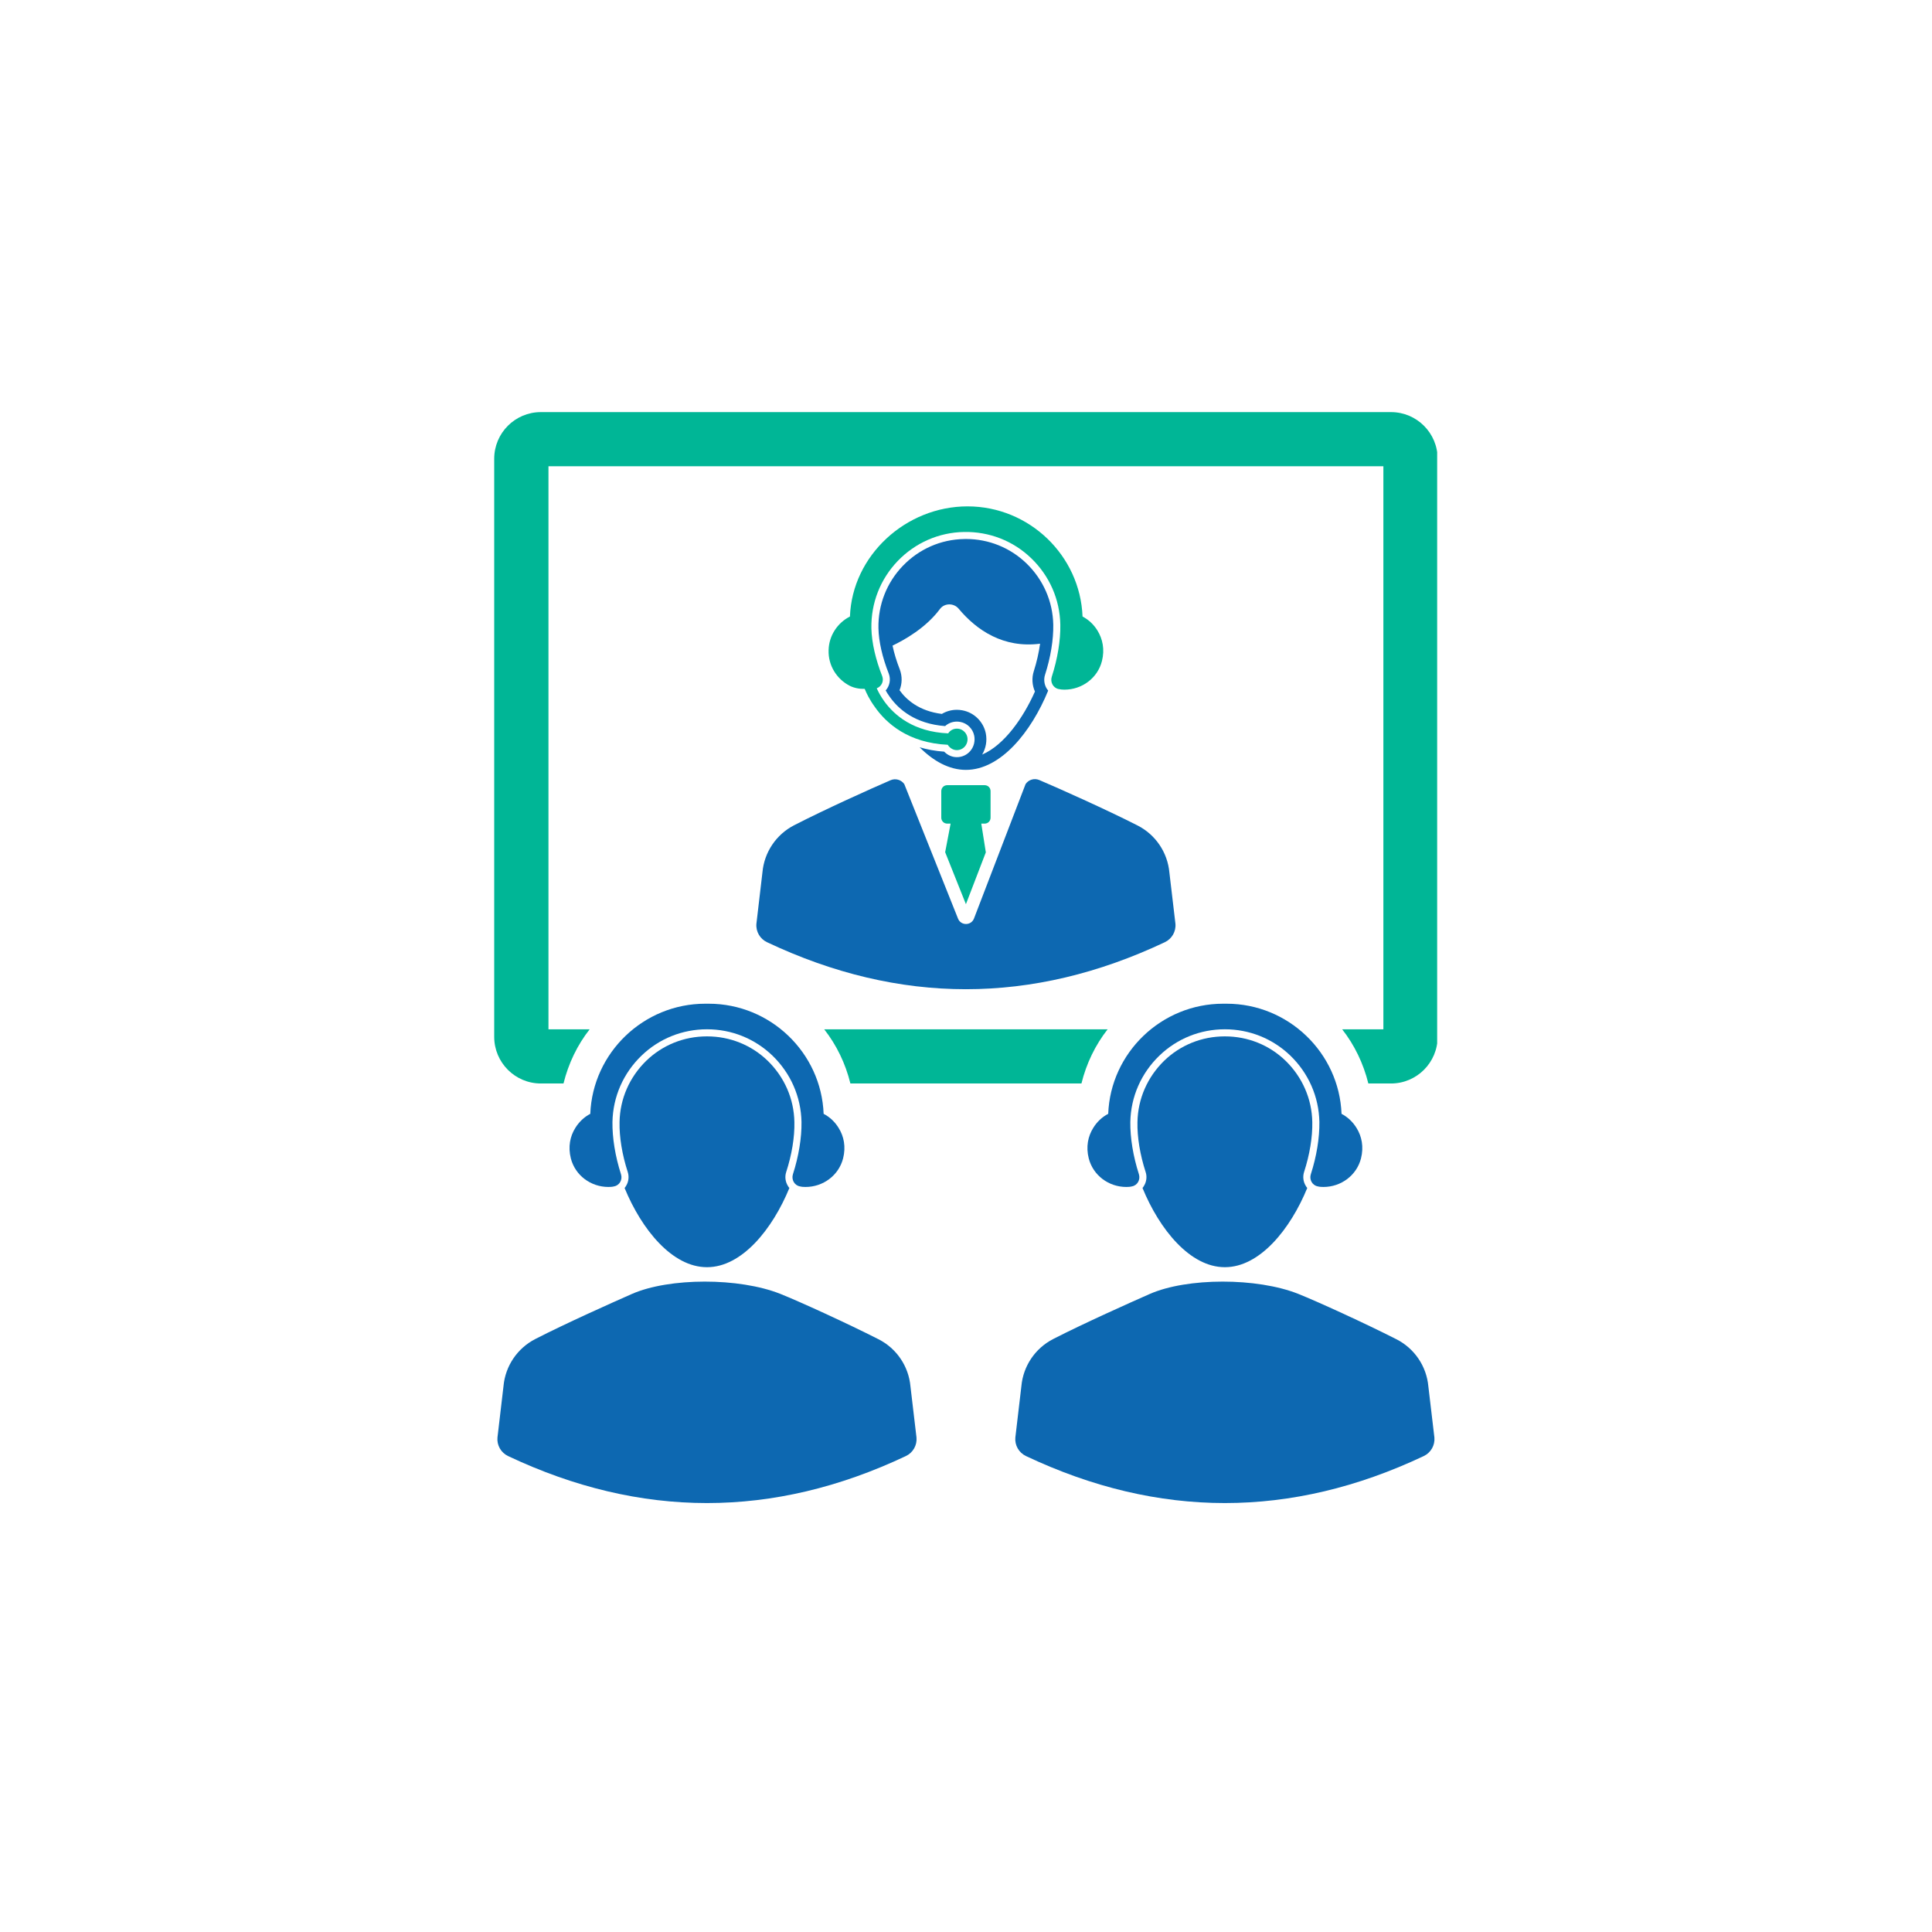
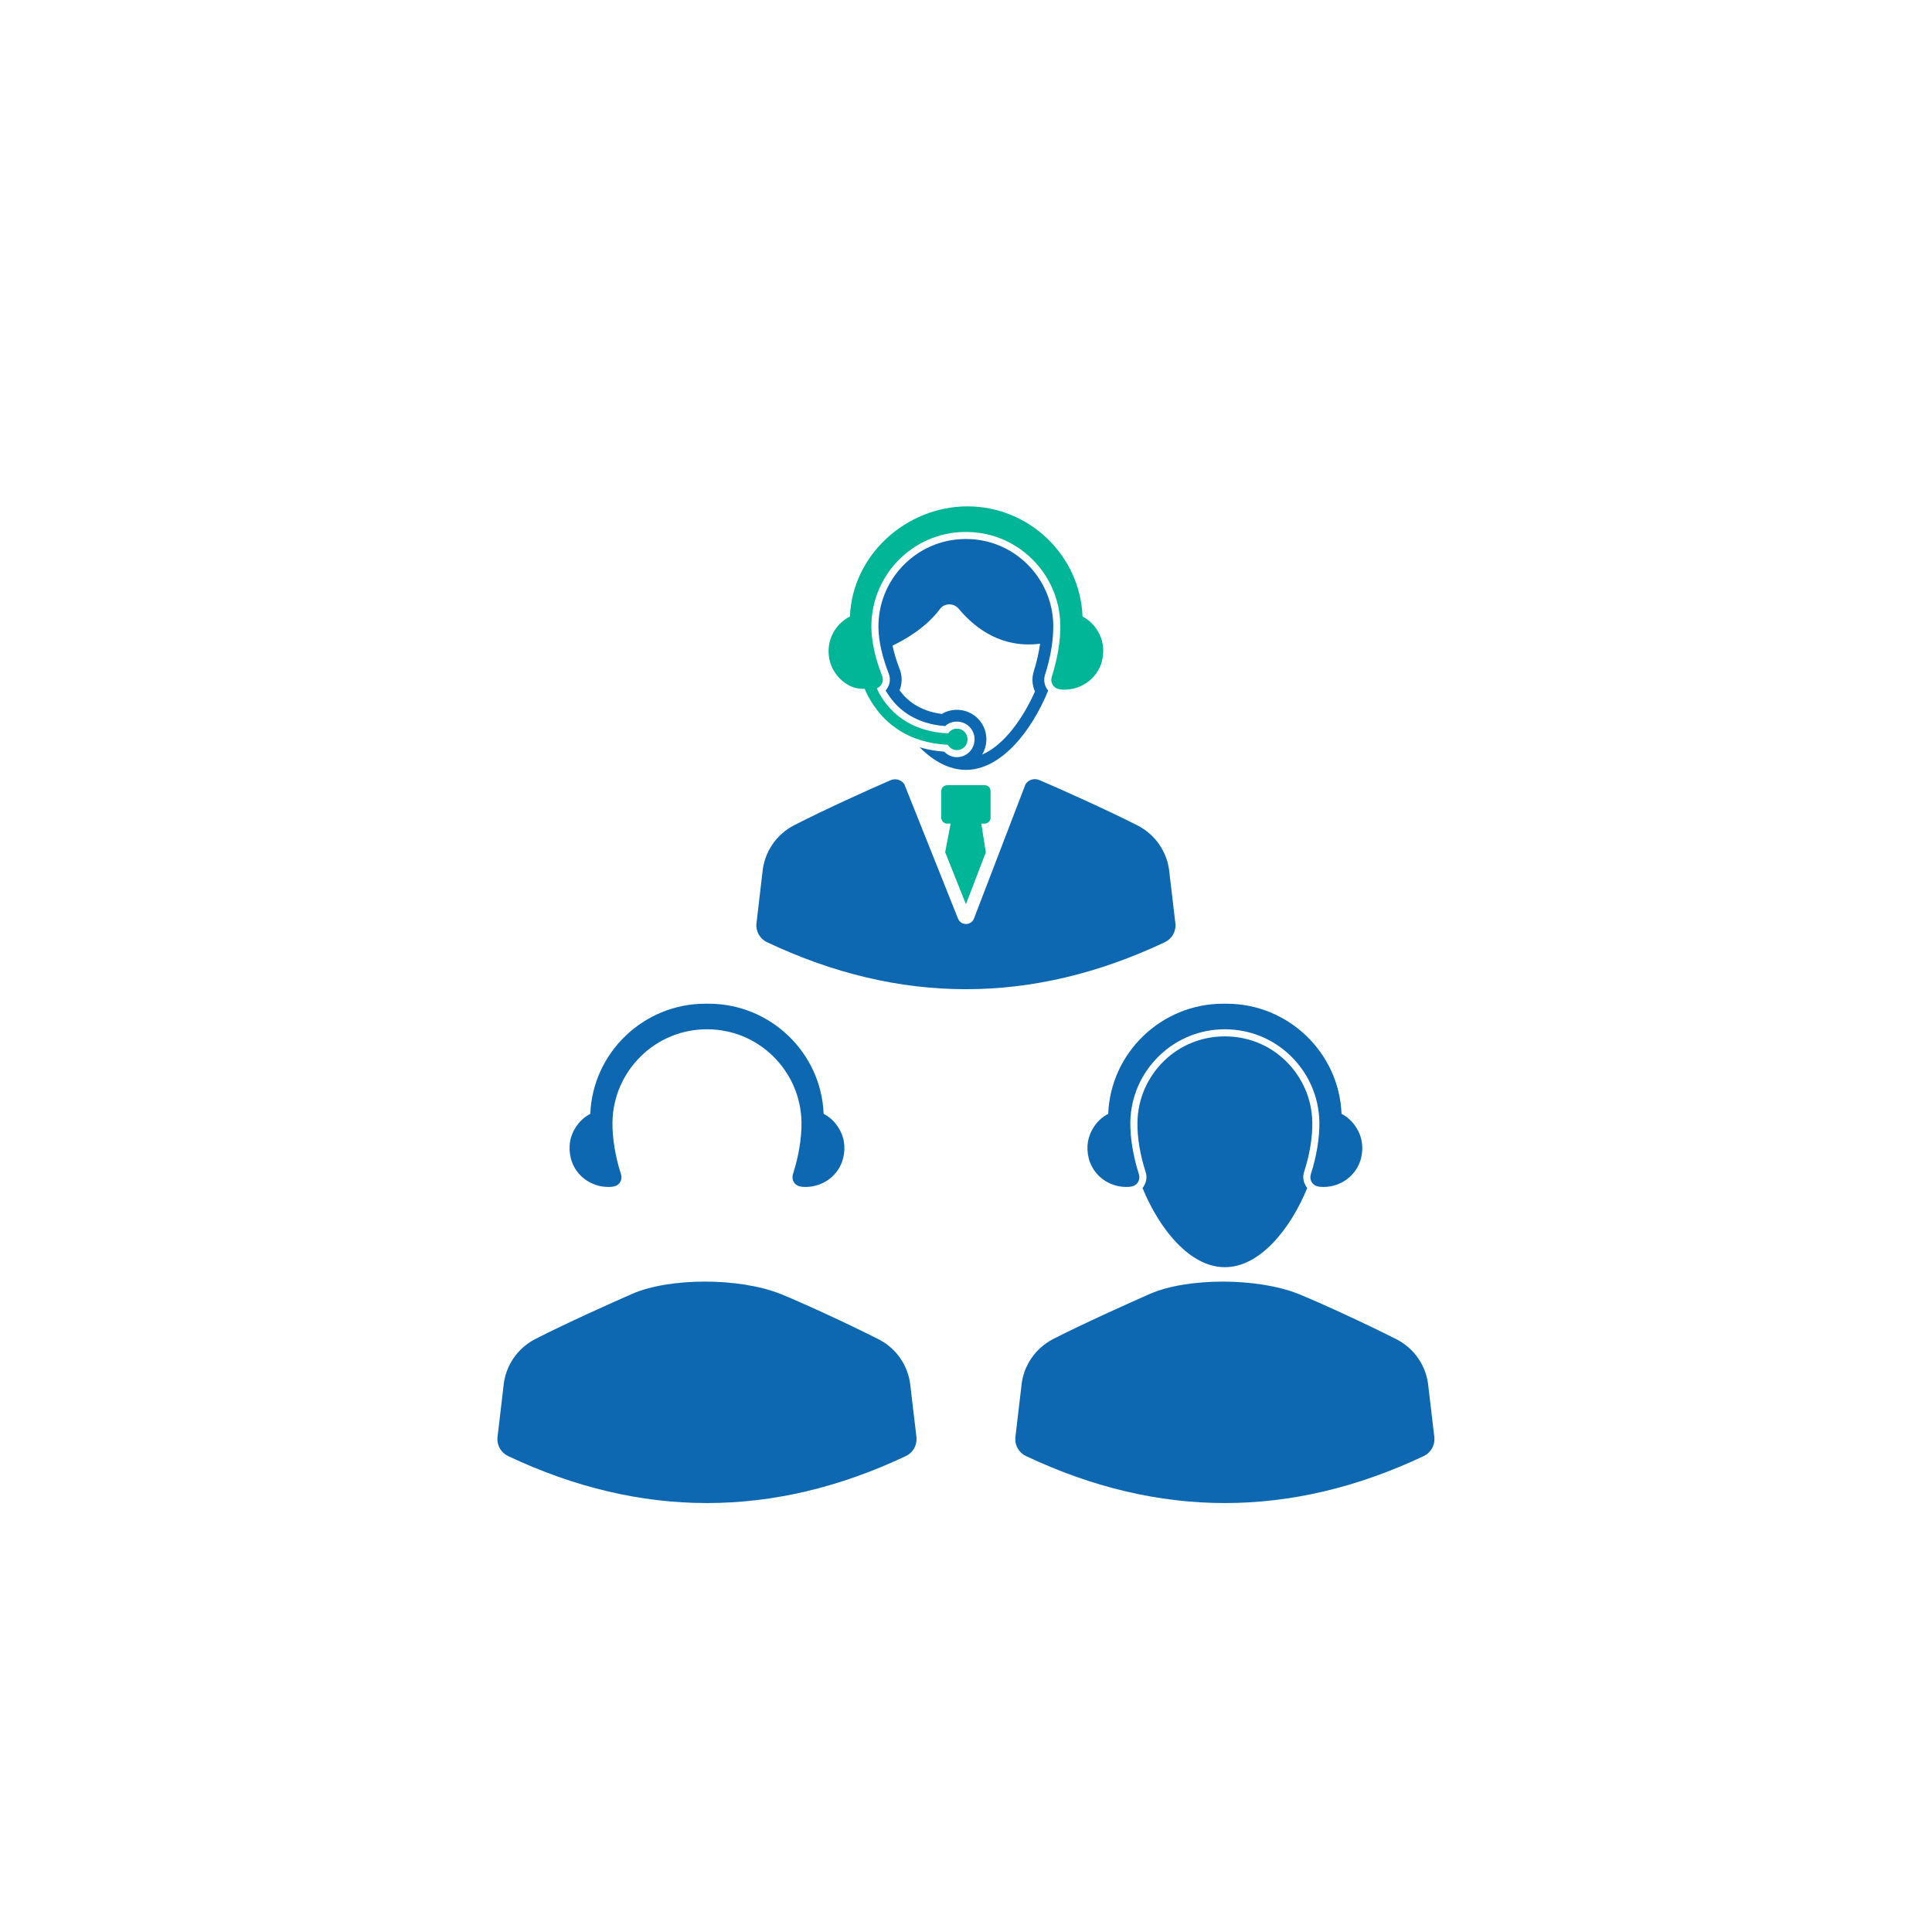
<svg xmlns="http://www.w3.org/2000/svg" width="512" zoomAndPan="magnify" viewBox="0 0 384 384" height="512" preserveAspectRatio="xMidYMid meet" version="1.0">
  <defs>
    <clipPath id="bef9dd32c2">
      <path d="M 98.148 81.641 L 285.648 81.641 L 285.648 216 L 98.148 216 Z M 98.148 81.641 " clip-rule="nonzero" />
    </clipPath>
    <clipPath id="465b5cb2db">
      <path d="M 201 254 L 285.648 254 L 285.648 299 L 201 299 Z M 201 254 " clip-rule="nonzero" />
    </clipPath>
    <clipPath id="9197f553f9">
      <path d="M 98.148 254 L 183 254 L 183 299 L 98.148 299 Z M 98.148 254 " clip-rule="nonzero" />
    </clipPath>
  </defs>
  <g clip-path="url(#bef9dd32c2)">
-     <path fill="#00b696" d="M 169.023 215.352 L 214.945 215.352 C 215.93 211.355 217.711 207.695 220.148 204.586 L 163.82 204.586 C 166.258 207.695 168.039 211.355 169.023 215.352 Z M 276.473 81.91 L 107.496 81.91 C 102.379 81.91 98.227 86.062 98.227 91.188 L 98.227 206.074 C 98.227 211.191 102.379 215.352 107.496 215.352 L 112 215.352 C 112.984 211.355 114.758 207.695 117.195 204.586 L 109.012 204.586 L 109.012 92.676 L 274.957 92.676 L 274.957 204.586 L 266.77 204.586 C 269.203 207.695 270.984 211.355 271.969 215.352 L 276.473 215.352 C 281.59 215.352 285.742 211.191 285.742 206.074 L 285.742 91.188 C 285.742 86.062 281.59 81.91 276.473 81.91 " fill-opacity="1" fill-rule="nonzero" />
-   </g>
+     </g>
  <path fill="#0d68b1" d="M 195.211 149.977 C 195.953 148.734 196.219 147.258 195.941 145.789 C 195.48 143.449 193.602 141.602 191.266 141.18 C 190.898 141.113 190.539 141.078 190.188 141.078 C 189.125 141.078 188.094 141.363 187.199 141.898 C 182.668 141.328 180.141 139.074 178.793 137.191 C 179.32 135.887 179.355 134.418 178.832 133.035 C 178.184 131.395 177.715 129.809 177.398 128.32 C 179.707 127.215 184.031 124.809 186.816 121.051 C 187.707 119.836 189.57 119.824 190.535 120.98 C 194.098 125.242 199.391 128.875 206.727 127.941 C 206.477 129.707 206.062 131.559 205.473 133.41 C 205.047 134.742 205.141 136.188 205.703 137.445 C 203.43 142.578 199.652 148.07 195.211 149.977 Z M 207.711 134.113 C 208.82 130.656 209.398 127.133 209.344 124.164 C 209.254 119.543 207.363 115.215 204.016 111.977 C 200.777 108.852 196.523 107.129 191.984 107.129 C 191.867 107.129 191.754 107.129 191.637 107.137 C 187.012 107.211 182.68 109.109 179.449 112.465 C 176.238 115.805 174.516 120.203 174.598 124.844 C 174.652 127.492 175.363 130.629 176.652 133.895 C 177.098 135.074 176.82 136.355 176.035 137.23 C 176.258 137.629 176.535 138.078 176.883 138.551 C 178.602 140.965 181.895 143.871 187.852 144.316 C 188.48 143.742 189.309 143.422 190.188 143.422 C 190.406 143.422 190.621 143.445 190.848 143.484 C 192.25 143.734 193.367 144.848 193.637 146.242 C 193.84 147.305 193.57 148.391 192.891 149.219 C 192.223 150.031 191.238 150.492 190.188 150.492 C 189.227 150.492 188.348 150.098 187.66 149.398 C 185.867 149.27 184.238 148.965 182.781 148.527 C 185.508 151.262 188.645 153.02 191.977 153.02 C 198.91 153.02 204.98 145.457 208.332 137.266 C 208.219 137.129 208.117 136.98 208.023 136.832 C 207.539 136.016 207.418 135.02 207.711 134.113 " fill-opacity="1" fill-rule="nonzero" />
  <path fill="#00b696" d="M 218.129 125.324 C 217.406 124.145 216.375 123.168 215.164 122.539 C 214.684 110.398 204.566 100.645 192.301 100.645 C 180.039 100.645 169.383 110.398 168.934 122.539 C 166.477 123.781 164.754 126.32 164.691 129.227 C 164.59 132.277 166.32 134.98 168.875 136.297 C 169.793 136.762 170.84 136.945 171.867 136.918 C 172.199 137.738 172.809 139.039 173.867 140.488 C 176.137 143.762 180.527 147.664 188.367 148.031 C 188.758 148.641 189.395 149.094 190.184 149.094 C 191.512 149.094 192.527 147.875 192.262 146.508 C 192.098 145.688 191.414 145.008 190.59 144.859 C 189.699 144.699 188.887 145.082 188.461 145.762 C 181.559 145.465 177.742 142.156 175.742 139.371 C 175.047 138.402 174.566 137.496 174.258 136.805 C 175.227 136.438 175.711 135.375 175.352 134.406 C 174.051 131.105 173.262 127.777 173.195 124.871 C 173.109 119.875 174.957 115.121 178.441 111.488 C 181.922 107.883 186.586 105.824 191.605 105.734 C 196.605 105.641 201.387 107.488 204.984 110.973 C 208.59 114.457 210.648 119.117 210.746 124.145 C 210.805 127.289 210.195 130.957 209.043 134.527 C 208.711 135.582 209.316 136.734 210.406 136.953 C 210.773 137.039 211.164 137.074 211.559 137.074 C 215.062 137.074 218.172 134.77 219.023 131.375 C 219.594 129.098 219.172 127.027 218.129 125.324 " fill-opacity="1" fill-rule="nonzero" />
  <path fill="#00b696" d="M 196.883 157.234 L 196.883 162.539 C 196.883 163.176 196.359 163.699 195.719 163.699 L 195.039 163.699 L 195.941 169.41 L 191.984 179.715 L 187.859 169.383 L 188.941 163.699 L 188.258 163.699 C 187.613 163.699 187.086 163.176 187.086 162.527 L 187.086 157.234 C 187.086 156.582 187.613 156.062 188.258 156.062 L 195.719 156.062 C 196.359 156.062 196.883 156.582 196.883 157.234 " fill-opacity="1" fill-rule="nonzero" />
  <path fill="#0d68b1" d="M 231.512 187.273 C 205.156 199.727 178.805 199.727 152.457 187.273 C 151.047 186.609 150.199 185.137 150.344 183.586 L 151.543 173.367 C 151.902 169.383 154.277 165.852 157.844 164.023 C 163.969 160.871 173.223 156.699 177.016 155.07 C 177.992 154.652 179.125 154.977 179.734 155.844 L 190.414 182.582 C 190.988 184.02 193.035 184.008 193.59 182.555 L 203.84 155.844 C 204.438 154.957 205.582 154.617 206.57 155.039 C 210.434 156.684 219.859 160.891 226.078 164.059 C 229.668 165.879 232.066 169.418 232.426 173.43 L 233.625 183.586 C 233.77 185.137 232.922 186.609 231.512 187.273 " fill-opacity="1" fill-rule="nonzero" />
  <g clip-path="url(#465b5cb2db)">
    <path fill="#0d68b1" d="M 282.984 289.402 C 256.621 301.863 230.273 301.855 203.922 289.402 C 202.512 288.738 201.668 287.266 201.809 285.715 L 203.008 275.504 C 203.367 271.512 205.746 267.988 209.309 266.152 C 215.441 263.004 224.711 258.867 228.484 257.203 C 235.949 253.91 249.848 253.91 258.039 257.168 C 261.941 258.727 271.324 263.023 277.551 266.188 C 281.137 268.008 283.535 271.547 283.898 275.559 L 285.098 285.715 C 285.234 287.266 284.387 288.738 282.984 289.402 " fill-opacity="1" fill-rule="nonzero" />
  </g>
  <path fill="#0d68b1" d="M 259.188 232.969 C 260.312 229.508 260.891 225.992 260.828 223.023 C 260.746 218.395 258.844 214.07 255.504 210.82 C 252.273 207.707 248.016 205.988 243.469 205.988 L 243.43 205.988 C 238.891 205.988 234.629 207.707 231.398 210.82 C 228.062 214.07 226.16 218.395 226.078 223.023 C 226.012 225.992 226.586 229.508 227.711 232.969 C 228.004 233.871 227.875 234.875 227.387 235.676 C 227.305 235.828 227.203 235.98 227.082 236.121 C 230.434 244.309 236.512 251.863 243.43 251.863 L 243.469 251.863 C 250.387 251.863 256.473 244.309 259.828 236.121 C 259.703 235.98 259.602 235.828 259.52 235.676 C 259.027 234.875 258.906 233.871 259.188 232.969 " fill-opacity="1" fill-rule="nonzero" />
  <path fill="#0d68b1" d="M 269.609 224.168 C 268.891 223.004 267.867 222.02 266.641 221.383 C 266.168 209.238 256.059 199.496 243.801 199.496 L 243.105 199.496 C 230.84 199.496 220.73 209.238 220.266 221.383 C 219.031 222.02 218.008 223.004 217.297 224.168 C 216.234 225.863 215.82 227.949 216.395 230.227 C 217.258 233.621 220.367 235.918 223.863 235.918 C 224.254 235.918 224.641 235.898 225.008 235.797 C 226.098 235.586 226.707 234.441 226.363 233.375 C 225.219 229.801 224.621 226.152 224.66 223.004 C 224.762 217.961 226.828 213.301 230.434 209.816 C 233.957 206.422 238.578 204.578 243.449 204.578 C 248.32 204.578 252.949 206.422 256.473 209.816 C 260.07 213.301 262.137 217.961 262.238 223.004 C 262.277 226.152 261.691 229.801 260.543 233.375 C 260.191 234.441 260.809 235.586 261.895 235.797 C 262.258 235.898 262.652 235.918 263.039 235.918 C 266.539 235.918 269.652 233.621 270.512 230.227 C 271.082 227.949 270.672 225.863 269.609 224.168 " fill-opacity="1" fill-rule="nonzero" />
  <g clip-path="url(#9197f553f9)">
    <path fill="#0d68b1" d="M 180.047 289.402 C 153.691 301.863 127.332 301.855 100.984 289.402 C 99.582 288.738 98.734 287.266 98.875 285.715 L 100.074 275.504 C 100.434 271.512 102.812 267.988 106.375 266.152 C 112.5 263.004 121.777 258.867 125.551 257.203 C 133.012 253.91 146.914 253.91 155.098 257.168 C 159 258.727 168.391 263.023 174.613 266.188 C 178.203 268.008 180.602 271.547 180.961 275.559 L 182.16 285.715 C 182.301 287.266 181.457 288.738 180.047 289.402 " fill-opacity="1" fill-rule="nonzero" />
  </g>
-   <path fill="#0d68b1" d="M 156.258 232.969 C 157.383 229.508 157.957 225.992 157.891 223.023 C 157.809 218.395 155.91 214.07 152.57 210.82 C 149.34 207.707 145.078 205.988 140.539 205.988 L 140.496 205.988 C 135.953 205.988 131.695 207.707 128.465 210.82 C 125.125 214.07 123.219 218.395 123.141 223.023 C 123.078 225.992 123.652 229.508 124.777 232.969 C 125.062 233.871 124.941 234.875 124.453 235.676 C 124.367 235.828 124.266 235.98 124.141 236.121 C 127.504 244.309 133.578 251.863 140.496 251.863 L 140.539 251.863 C 147.457 251.863 153.535 244.309 156.895 236.121 C 156.766 235.98 156.664 235.828 156.582 235.676 C 156.094 234.875 155.965 233.871 156.258 232.969 " fill-opacity="1" fill-rule="nonzero" />
  <path fill="#0d68b1" d="M 166.672 224.168 C 165.961 223.004 164.938 222.02 163.703 221.383 C 163.234 209.238 153.129 199.496 140.863 199.496 L 140.172 199.496 C 127.91 199.496 117.801 209.238 117.324 221.383 C 116.098 222.02 115.078 223.004 114.359 224.168 C 113.293 225.863 112.887 227.949 113.457 230.227 C 114.316 233.621 117.426 235.918 120.93 235.918 C 121.316 235.918 121.711 235.898 122.074 235.797 C 123.16 235.586 123.777 234.441 123.422 233.375 C 122.277 229.801 121.688 226.152 121.73 223.004 C 121.832 217.961 123.898 213.301 127.504 209.816 C 131.02 206.422 135.648 204.578 140.52 204.578 C 145.391 204.578 150.012 206.422 153.535 209.816 C 157.137 213.301 159.203 217.961 159.305 223.004 C 159.348 226.152 158.75 229.801 157.605 233.375 C 157.262 234.441 157.875 235.586 158.961 235.797 C 159.328 235.898 159.711 235.918 160.105 235.918 C 163.602 235.918 166.711 233.621 167.574 230.227 C 168.148 227.949 167.742 225.863 166.672 224.168 " fill-opacity="1" fill-rule="nonzero" />
</svg>